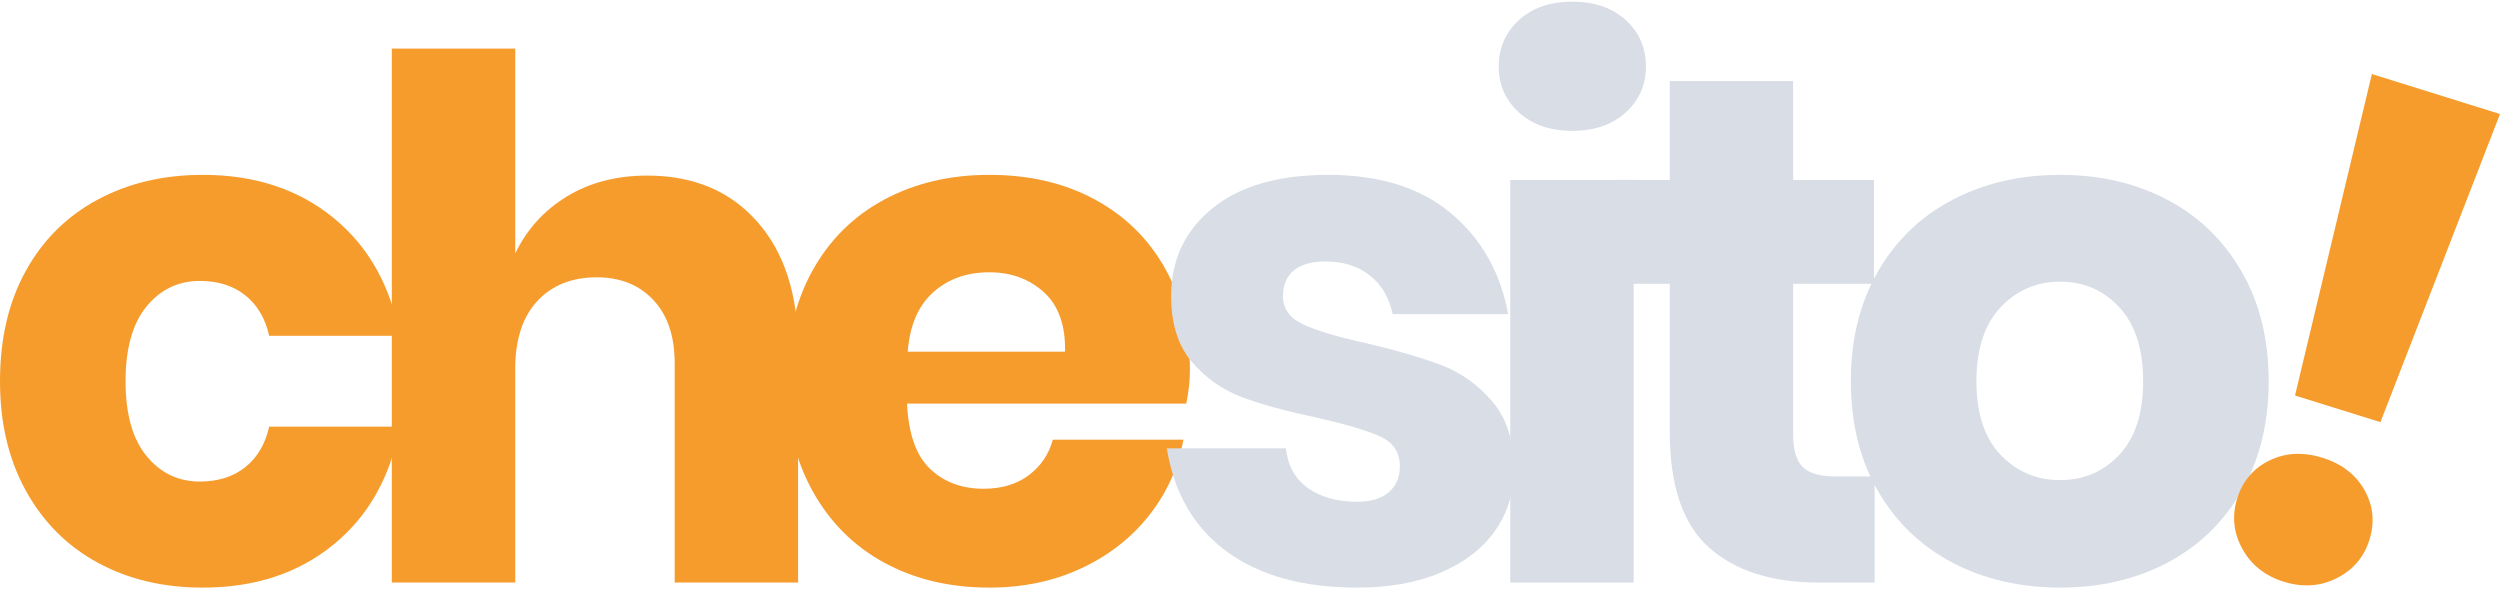
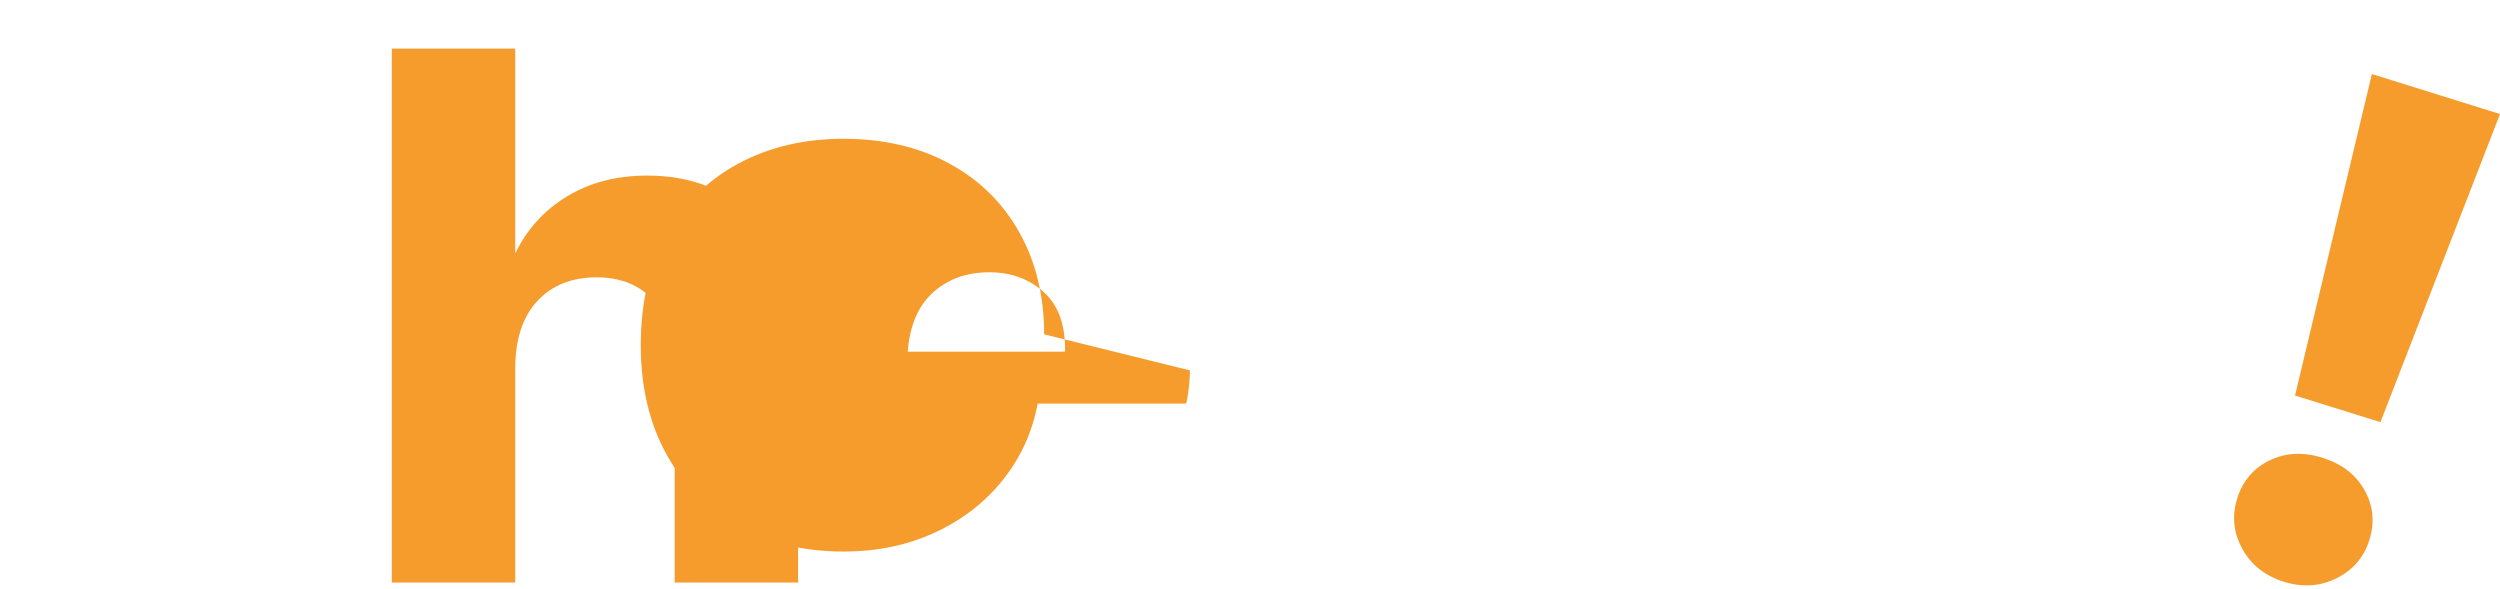
<svg xmlns="http://www.w3.org/2000/svg" xml:space="preserve" width="140px" height="33px" version="1.1" style="shape-rendering:geometricPrecision; text-rendering:geometricPrecision; image-rendering:optimizeQuality; fill-rule:evenodd; clip-rule:evenodd" viewBox="0 0 133.195 31.217">
  <defs>
    <style type="text/css">
   
    .fil0 {fill:#F59C2D;fill-rule:nonzero}
    .fil1 {fill:#D8DDE6;fill-rule:nonzero}
   
  </style>
  </defs>
  <g id="Livello_x0020_1">
    <g id="_2391008354688">
-       <path class="fil0" d="M10.803 9.226c2.768,0 5.088,0.763 6.959,2.288 1.871,1.525 3.05,3.62 3.537,6.286l-6.959 0c-0.205,-0.923 -0.628,-1.64 -1.269,-2.153 -0.64,-0.513 -1.448,-0.769 -2.422,-0.769 -1.153,0 -2.101,0.455 -2.845,1.365 -0.743,0.91 -1.114,2.236 -1.114,3.979 0,1.743 0.371,3.069 1.114,3.979 0.744,0.91 1.692,1.365 2.845,1.365 0.974,0 1.782,-0.257 2.422,-0.769 0.641,-0.513 1.064,-1.23 1.269,-2.153l6.959 0c-0.487,2.665 -1.666,4.761 -3.537,6.286 -1.871,1.525 -4.191,2.287 -6.959,2.287 -2.101,0 -3.966,-0.442 -5.593,-1.326 -1.628,-0.884 -2.903,-2.159 -3.826,-3.825 -0.923,-1.666 -1.384,-3.614 -1.384,-5.844 0,-2.256 0.455,-4.21 1.365,-5.863 0.91,-1.653 2.185,-2.922 3.825,-3.806 1.641,-0.884 3.512,-1.327 5.613,-1.327z" />
      <path id="1" class="fil0" d="M34.485 9.265c2.461,0 4.415,0.82 5.863,2.461 1.448,1.64 2.172,3.895 2.172,6.766l0 12.456 -6.574 0 0 -11.687c0,-1.435 -0.378,-2.557 -1.134,-3.364 -0.756,-0.808 -1.762,-1.211 -3.018,-1.211 -1.333,0 -2.39,0.423 -3.172,1.269 -0.781,0.845 -1.172,2.05 -1.172,3.613l0 11.38 -6.575 0 0 -28.449 6.575 0 0 10.918c0.615,-1.281 1.531,-2.294 2.748,-3.037 1.218,-0.743 2.647,-1.115 4.287,-1.115z" />
-       <path id="2" class="fil0" d="M63.396 19.645c0,0.539 -0.064,1.128 -0.192,1.769l-14.879 0c0.077,1.614 0.487,2.774 1.231,3.479 0.743,0.705 1.691,1.057 2.845,1.057 0.973,0 1.781,-0.243 2.421,-0.73 0.641,-0.487 1.064,-1.115 1.269,-1.884l6.959 0c-0.282,1.512 -0.897,2.864 -1.846,4.056 -0.948,1.192 -2.153,2.127 -3.614,2.806 -1.46,0.68 -3.088,1.019 -4.882,1.019 -2.102,0 -3.966,-0.442 -5.594,-1.326 -1.627,-0.884 -2.902,-2.159 -3.825,-3.825 -0.923,-1.666 -1.384,-3.614 -1.384,-5.844 0,-2.256 0.455,-4.21 1.365,-5.863 0.91,-1.653 2.185,-2.922 3.825,-3.806 1.64,-0.884 3.511,-1.327 5.613,-1.327 2.127,0 3.998,0.436 5.613,1.308 1.615,0.871 2.864,2.095 3.748,3.671 0.885,1.577 1.327,3.39 1.327,5.44zm-6.651 -0.999c0.025,-1.41 -0.353,-2.467 -1.134,-3.172 -0.782,-0.705 -1.75,-1.057 -2.903,-1.057 -1.204,0 -2.204,0.359 -2.999,1.076 -0.794,0.718 -1.243,1.769 -1.345,3.153l8.381 0z" />
-       <path id="3" class="fil1" d="M70.777 9.226c2.717,0 4.889,0.68 6.516,2.038 1.628,1.359 2.647,3.153 3.057,5.382l-6.151 0c-0.18,-0.871 -0.583,-1.557 -1.211,-2.056 -0.628,-0.5 -1.416,-0.75 -2.365,-0.75 -0.743,0 -1.307,0.16 -1.691,0.481 -0.385,0.32 -0.577,0.775 -0.577,1.364 0,0.667 0.352,1.166 1.057,1.5 0.705,0.333 1.813,0.666 3.326,0.999 1.64,0.385 2.986,0.776 4.037,1.173 1.05,0.397 1.96,1.044 2.729,1.941 0.769,0.897 1.153,2.102 1.153,3.614 0,1.231 -0.333,2.32 -0.999,3.268 -0.667,0.948 -1.628,1.691 -2.883,2.23 -1.257,0.538 -2.743,0.807 -4.46,0.807 -2.896,0 -5.216,-0.641 -6.959,-1.922 -1.743,-1.281 -2.806,-3.114 -3.191,-5.498l6.344 0c0.102,0.923 0.493,1.628 1.172,2.115 0.68,0.487 1.557,0.73 2.634,0.73 0.743,0 1.307,-0.173 1.691,-0.519 0.385,-0.346 0.577,-0.801 0.577,-1.364 0,-0.744 -0.352,-1.276 -1.057,-1.596 -0.705,-0.32 -1.852,-0.66 -3.441,-1.019 -1.589,-0.333 -2.896,-0.692 -3.921,-1.076 -1.026,-0.385 -1.91,-1.006 -2.653,-1.865 -0.743,-0.859 -1.115,-2.031 -1.115,-3.518 0,-1.922 0.731,-3.479 2.192,-4.671 1.46,-1.191 3.523,-1.788 6.189,-1.788z" />
-       <path id="4" class="fil1" d="M79.85 3.46c0,-1 0.359,-1.826 1.076,-2.48 0.718,-0.654 1.666,-0.98 2.845,-0.98 1.179,0 2.128,0.326 2.845,0.98 0.718,0.654 1.076,1.48 1.076,2.48 0,0.974 -0.358,1.788 -1.076,2.441 -0.717,0.654 -1.666,0.981 -2.845,0.981 -1.179,0 -2.127,-0.327 -2.845,-0.981 -0.717,-0.653 -1.076,-1.467 -1.076,-2.441zm7.189 6.036l0 21.452 -6.574 0 0 -21.452 6.574 0z" />
-       <path id="5" class="fil1" d="M99.879 25.297l0 5.651 -2.96 0c-2.511,0 -4.466,-0.621 -5.863,-1.864 -1.396,-1.243 -2.095,-3.3 -2.095,-6.171l0 -7.881 -2.883 0 0 -5.536 2.883 0 0 -5.267 6.574 0 0 5.267 4.306 0 0 5.536 -4.306 0 0 7.996c0,0.846 0.173,1.436 0.519,1.769 0.346,0.333 0.929,0.5 1.75,0.5l2.075 0z" />
-       <path id="6" class="fil1" d="M109.76 9.226c2.127,0 4.03,0.443 5.709,1.327 1.679,0.884 2.999,2.159 3.959,3.825 0.962,1.666 1.442,3.614 1.442,5.844 0,2.23 -0.48,4.178 -1.442,5.844 -0.96,1.666 -2.28,2.941 -3.959,3.825 -1.679,0.884 -3.582,1.326 -5.709,1.326 -2.128,0 -4.037,-0.442 -5.729,-1.326 -1.691,-0.884 -3.017,-2.159 -3.979,-3.825 -0.961,-1.666 -1.442,-3.614 -1.442,-5.844 0,-2.23 0.481,-4.178 1.442,-5.844 0.962,-1.666 2.288,-2.941 3.979,-3.825 1.692,-0.884 3.601,-1.327 5.729,-1.327zm0 5.691c-1.256,0 -2.314,0.454 -3.172,1.364 -0.859,0.91 -1.288,2.224 -1.288,3.941 0,1.717 0.429,3.024 1.288,3.921 0.858,0.898 1.916,1.346 3.172,1.346 1.256,0 2.306,-0.448 3.152,-1.346 0.846,-0.897 1.269,-2.204 1.269,-3.921 0,-1.717 -0.423,-3.031 -1.269,-3.941 -0.846,-0.91 -1.896,-1.364 -3.152,-1.364z" />
+       <path id="2" class="fil0" d="M63.396 19.645c0,0.539 -0.064,1.128 -0.192,1.769l-14.879 0l6.959 0c-0.282,1.512 -0.897,2.864 -1.846,4.056 -0.948,1.192 -2.153,2.127 -3.614,2.806 -1.46,0.68 -3.088,1.019 -4.882,1.019 -2.102,0 -3.966,-0.442 -5.594,-1.326 -1.627,-0.884 -2.902,-2.159 -3.825,-3.825 -0.923,-1.666 -1.384,-3.614 -1.384,-5.844 0,-2.256 0.455,-4.21 1.365,-5.863 0.91,-1.653 2.185,-2.922 3.825,-3.806 1.64,-0.884 3.511,-1.327 5.613,-1.327 2.127,0 3.998,0.436 5.613,1.308 1.615,0.871 2.864,2.095 3.748,3.671 0.885,1.577 1.327,3.39 1.327,5.44zm-6.651 -0.999c0.025,-1.41 -0.353,-2.467 -1.134,-3.172 -0.782,-0.705 -1.75,-1.057 -2.903,-1.057 -1.204,0 -2.204,0.359 -2.999,1.076 -0.794,0.718 -1.243,1.769 -1.345,3.153l8.381 0z" />
      <path class="fil0" d="M126.369 3.856l6.826 2.13 -6.37 16.416 -4.551 -1.419 4.095 -17.127zm-4.693 27.048c-1.003,-0.313 -1.74,-0.898 -2.211,-1.756 -0.47,-0.859 -0.561,-1.753 -0.271,-2.682 0.29,-0.93 0.863,-1.604 1.718,-2.022 0.855,-0.418 1.797,-0.466 2.825,-0.146 1.027,0.321 1.774,0.896 2.24,1.726 0.466,0.83 0.554,1.71 0.264,2.64 -0.29,0.93 -0.873,1.614 -1.748,2.052 -0.875,0.438 -1.814,0.501 -2.817,0.188z" />
    </g>
  </g>
</svg>